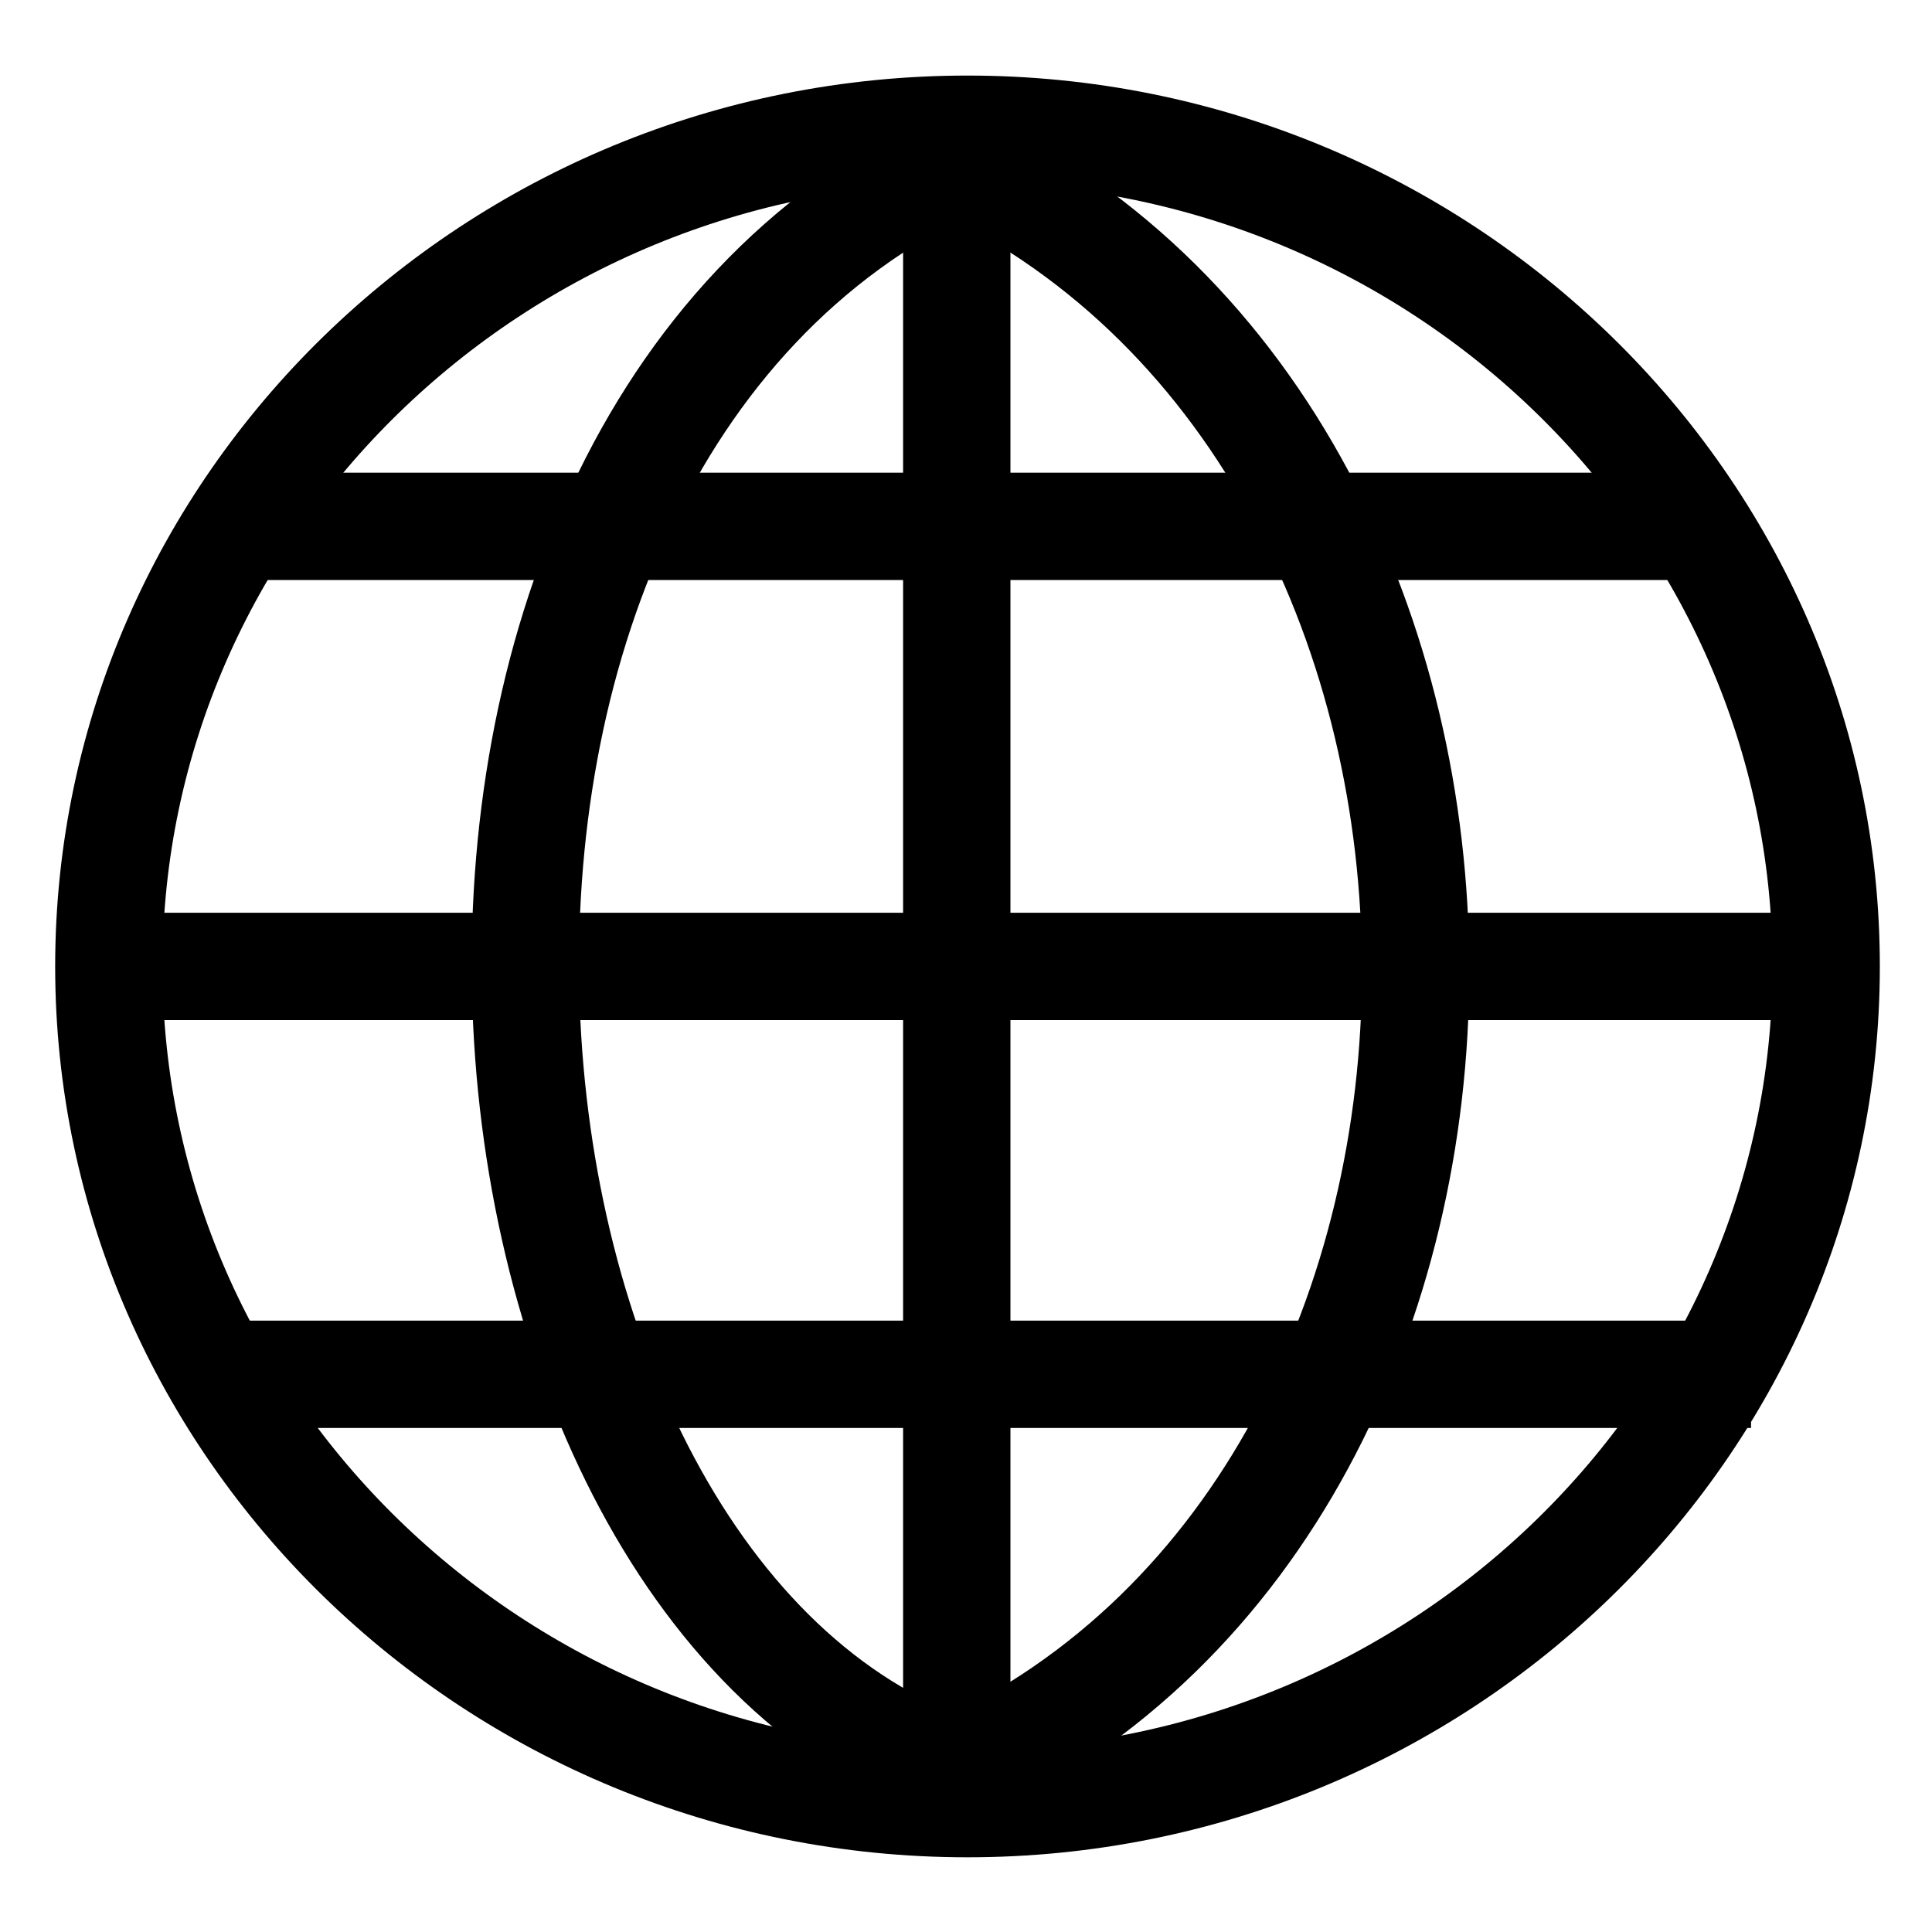
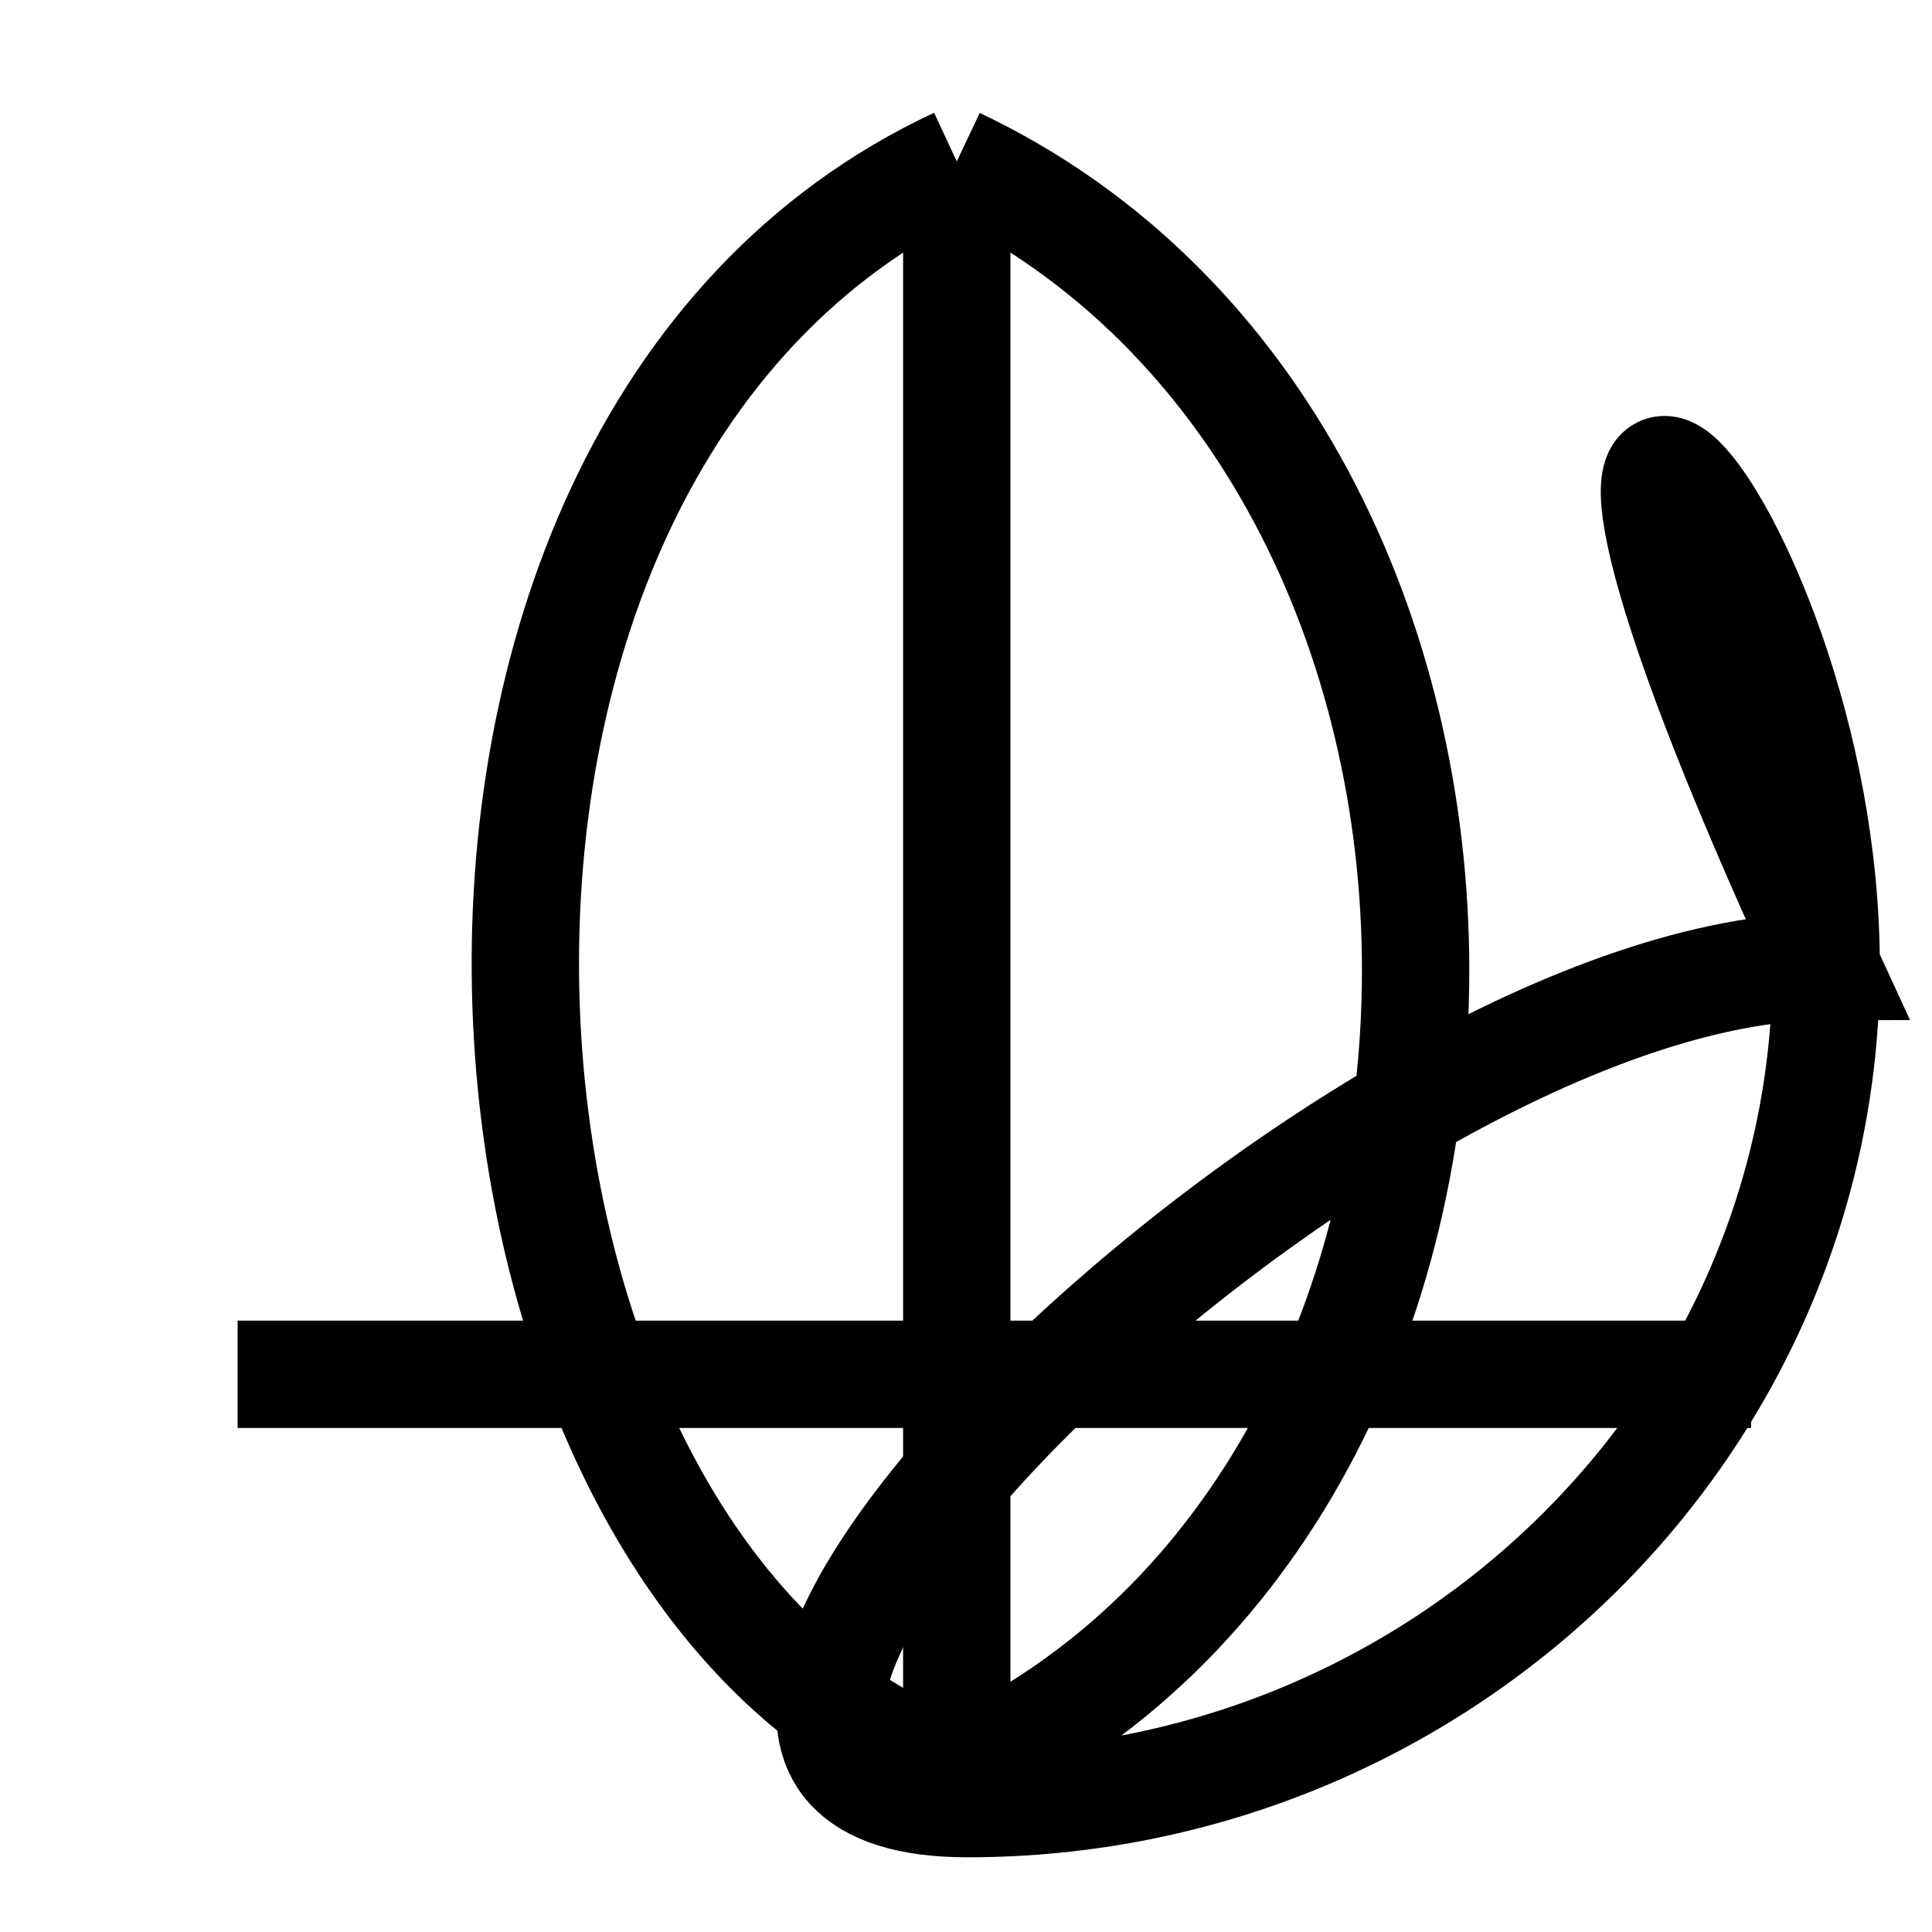
<svg xmlns="http://www.w3.org/2000/svg" xmlns:ns1="http://sodipodi.sourceforge.net/DTD/sodipodi-0.dtd" xmlns:ns2="http://www.inkscape.org/namespaces/inkscape" version="1.1" id="svg4776" x="0px" y="0px" viewBox="0 0 18 18" style="enable-background:new 0 0 18 18;" xml:space="preserve">
  <style type="text/css">
	.st0{fill:none;stroke:#000000;stroke-linecap:round;}
	.st1{fill:none;stroke:#000000;}
</style>
  <ns1:namedview bordercolor="#666666" borderopacity="1.0" id="base" ns2:current-layer="layer1" ns2:cx="143.45689" ns2:cy="143.4569" ns2:document-units="px" ns2:pageopacity="0.0" ns2:pageshadow="2" ns2:window-height="488" ns2:window-maximized="0" ns2:window-width="591" ns2:window-x="683" ns2:window-y="0" ns2:zoom="0.35" pagecolor="#ffffff" showgrid="false">
	</ns1:namedview>
  <g id="layer1" transform="translate(-231.54 -388.91)" ns2:groupmode="layer" ns2:label="Layer 1">
    <g id="g3885" transform="translate(63.054 40.714)">
-       <path id="path2816" ns1:cx="318.57144" ns1:cy="483.79074" ns1:rx="104.28571" ns1:ry="102.85714" ns1:type="arc" class="st0" d="    M185.5,357.2c0,4.3-3.6,7.8-8,7.8s-8-3.5-8-7.8s3.6-7.8,8-7.8C181.9,349.4,185.5,352.9,185.5,357.2L185.5,357.2z" />
-       <path id="path3592" ns1:nodetypes="cc" class="st1" d="M170.8,353.1h13.7" />
+       <path id="path2816" ns1:cx="318.57144" ns1:cy="483.79074" ns1:rx="104.28571" ns1:ry="102.85714" ns1:type="arc" class="st0" d="    M185.5,357.2c0,4.3-3.6,7.8-8,7.8s3.6-7.8,8-7.8C181.9,349.4,185.5,352.9,185.5,357.2L185.5,357.2z" />
      <path id="path3592-2" ns1:nodetypes="cc" class="st1" d="M170.7,361h14.1" />
-       <path id="path3592-2-5" ns1:nodetypes="cc" class="st1" d="M169.8,357.2h15.4" />
      <path id="path3592-4-4-3" ns1:nodetypes="cc" class="st1" d="M177.4,364.7v-15" />
      <path id="path3592-4-4-3-0" ns1:nodetypes="cc" class="st1" d="M177.4,364.7c-4.9-1.7-5.8-12.3,0-15" />
      <path id="path3592-4-4-3-8" ns1:nodetypes="cc" class="st1" d="M177.4,364.7c5.7-2.6,5.7-12.3,0-15" />
    </g>
  </g>
</svg>